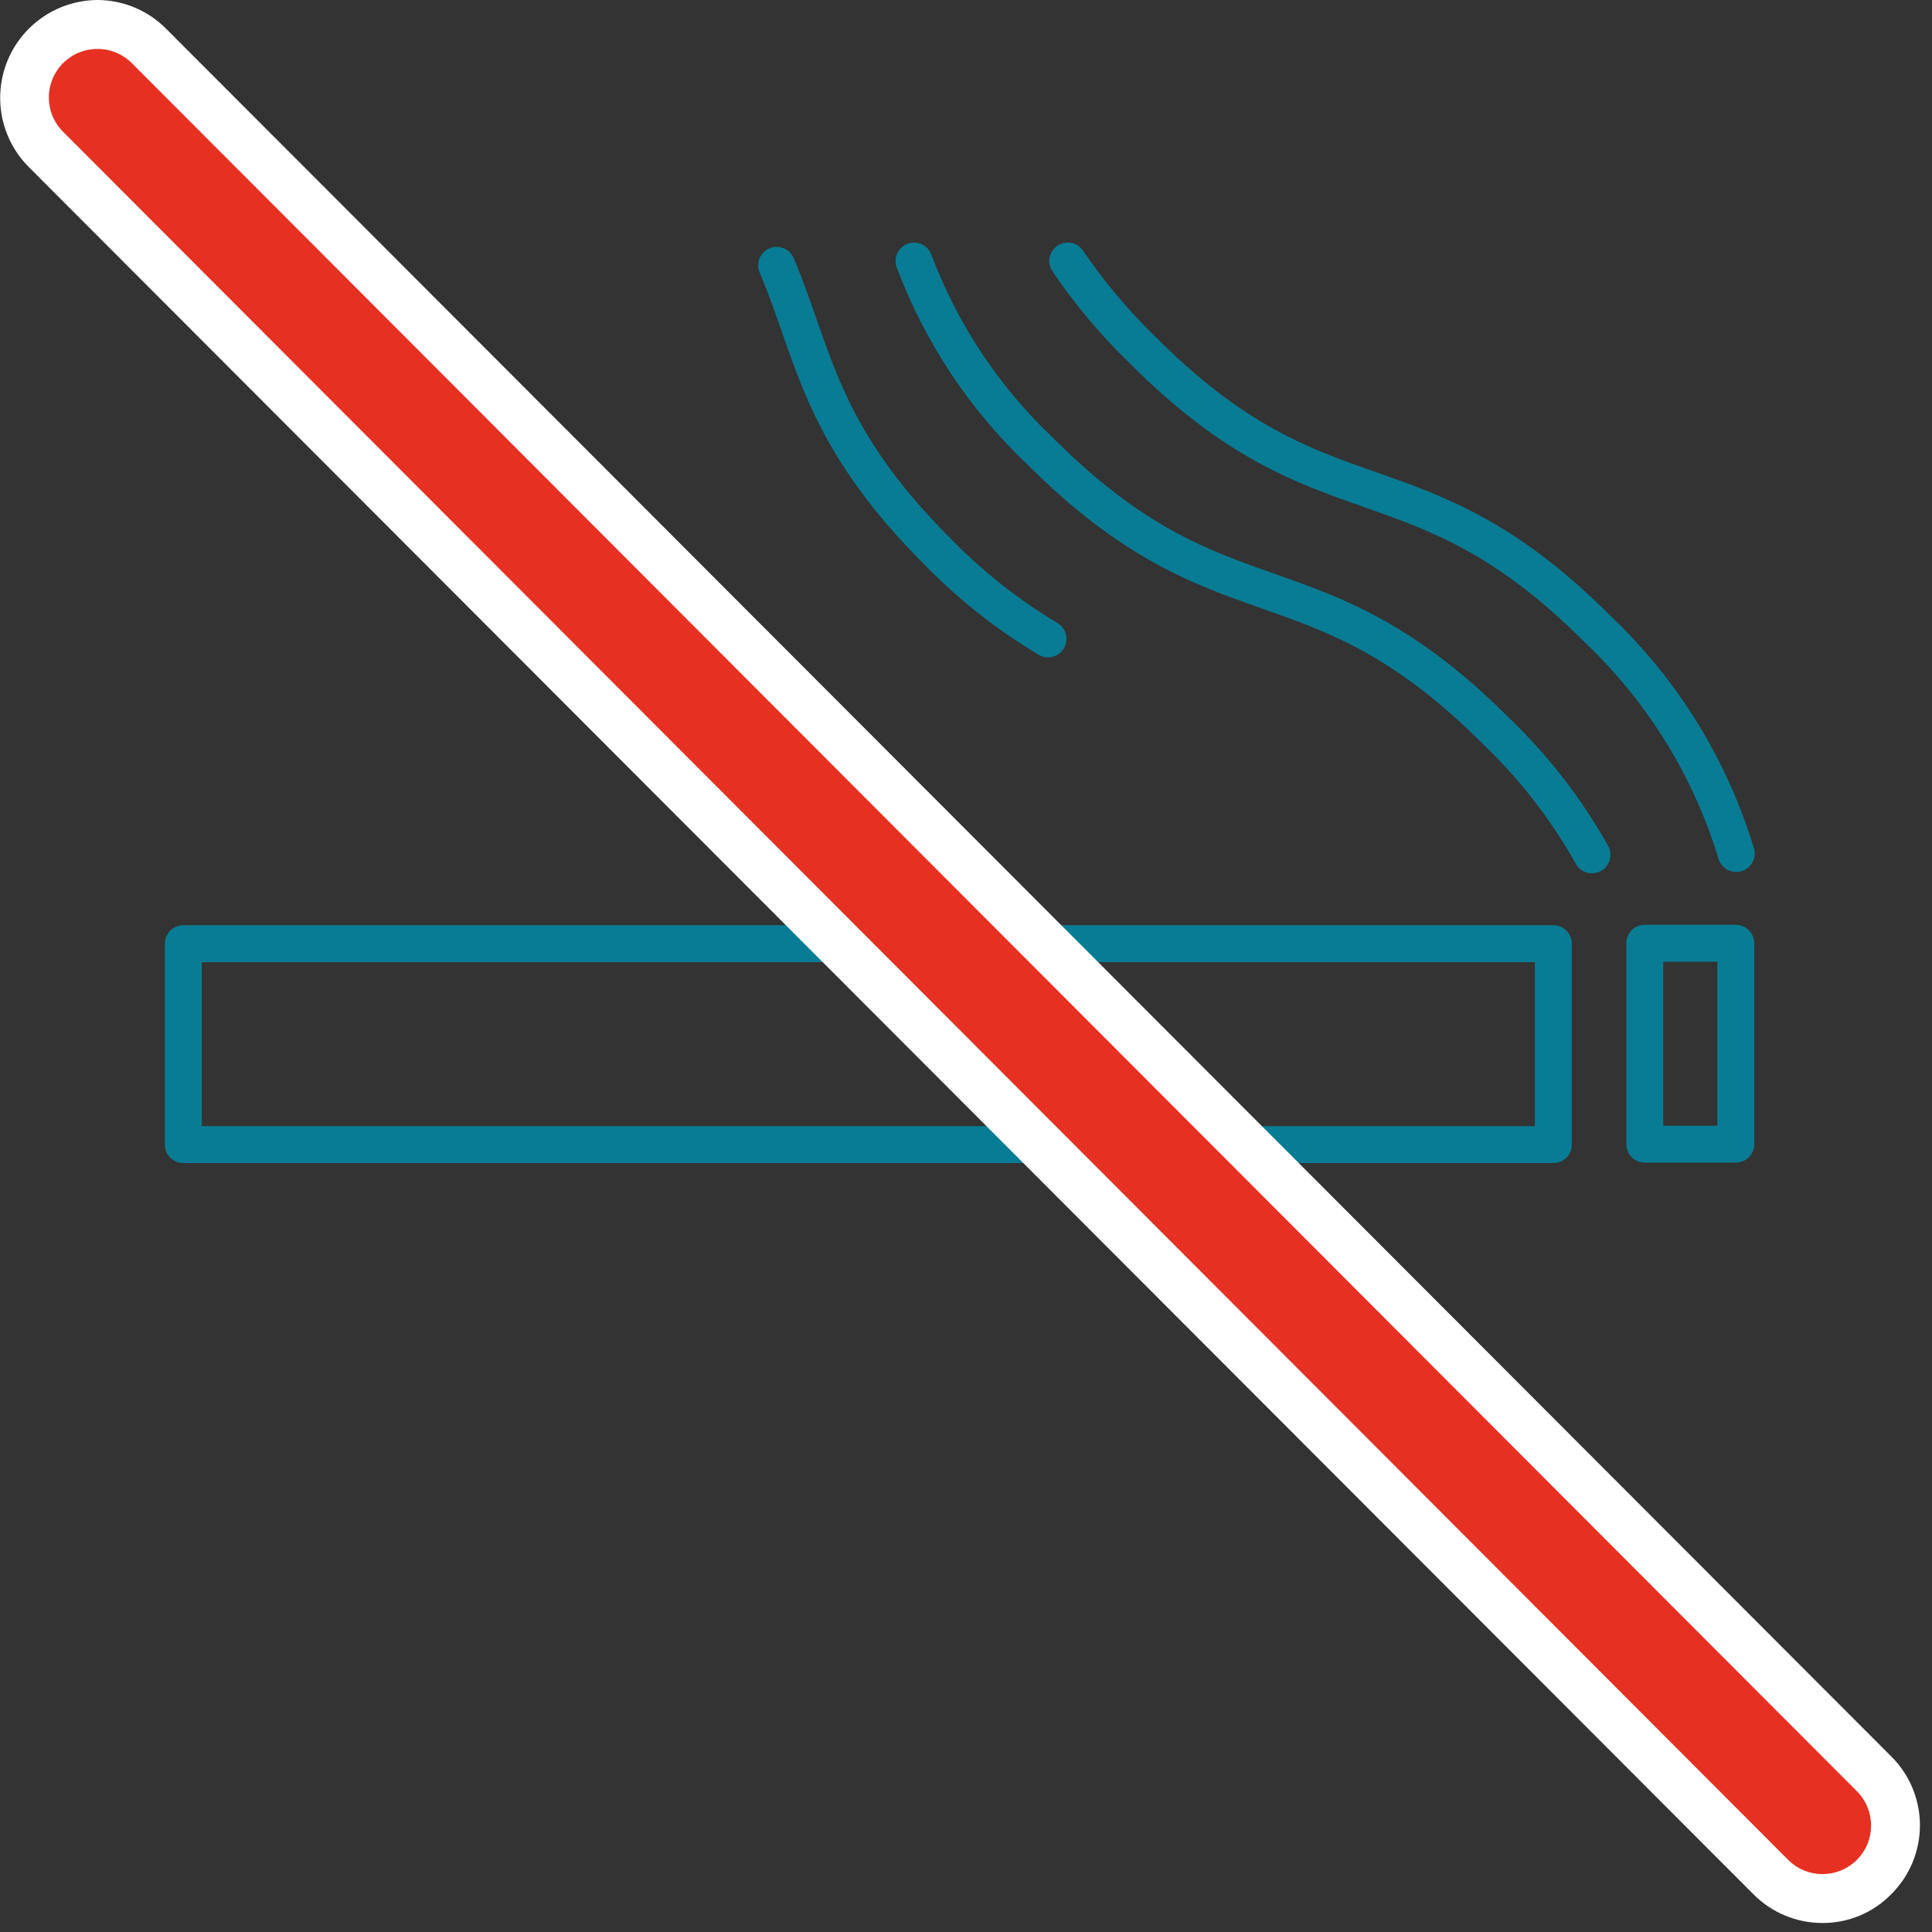
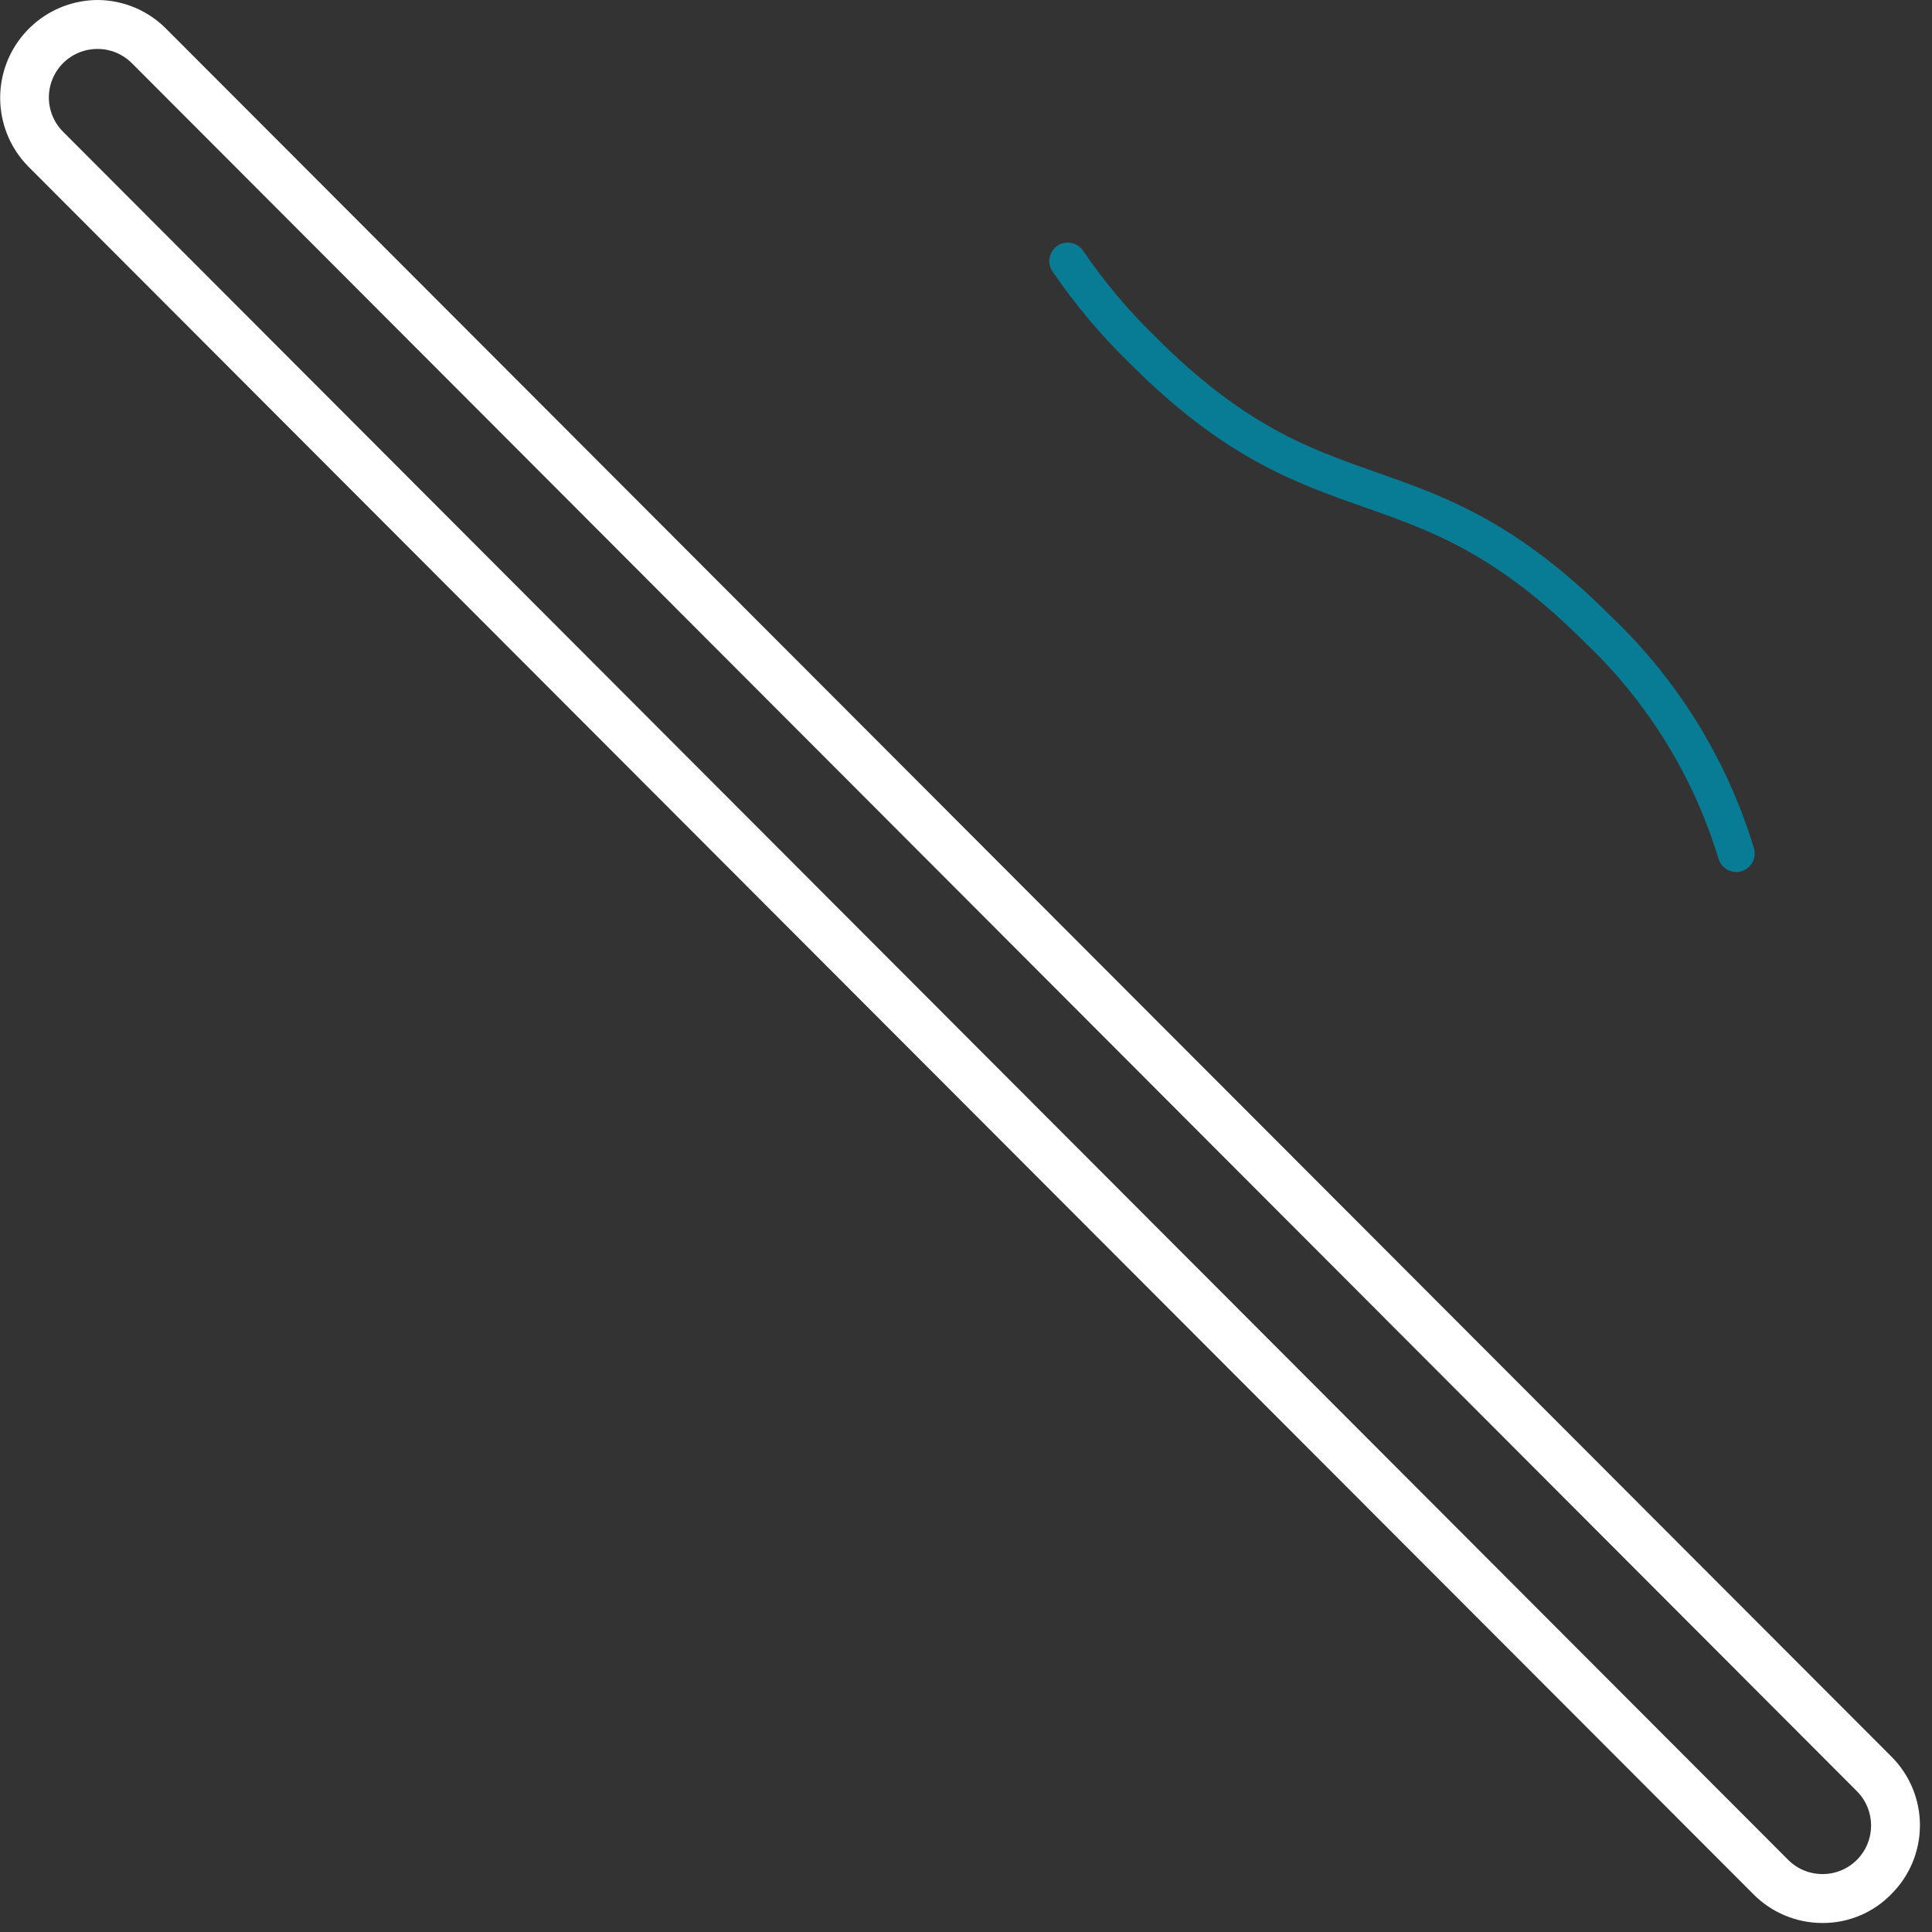
<svg xmlns="http://www.w3.org/2000/svg" width="45px" height="45px" viewBox="0 0 45 45" version="1.1">
  <rect x="0" y="0" width="45" height="45" fill="#333333" stroke="none" />
  <title>tam_ico_no_smoke</title>
  <desc>Created with Sketch.</desc>
  <g id="Page-1" stroke="none" stroke-width="1" fill="none" fill-rule="evenodd">
    <g id="tam_ico_no_smoke">
-       <rect id="Rectangle" stroke="#087C94" stroke-width="0.86" stroke-linecap="round" stroke-linejoin="round" x="4.27" y="21.98" width="31.91" height="4.68" />
-       <rect id="Rectangle" stroke="#087C94" stroke-width="0.86" stroke-linecap="round" stroke-linejoin="round" transform="translate(39.37, 24.31) rotate(180) translate(-39.37, -24.31) " x="38.31" y="21.97" width="2.12" height="4.68" />
      <path d="M24.87,6.08 C25.376,6.823 25.955,7.514 26.6,8.14 C30.88,12.44 32.94,10.37 37.23,14.67 C38.732,16.1 39.838,17.895 40.44,19.88" id="Path" stroke="#087C94" stroke-width="0.86" stroke-linecap="round" stroke-linejoin="round" />
-       <path d="M21.29,6.08 C21.921,7.761 22.926,9.276 24.23,10.51 C28.52,14.8 30.57,12.74 34.86,17.04 C35.737,17.882 36.485,18.849 37.08,19.91" id="Path" stroke="#087C94" stroke-width="0.86" stroke-linecap="round" stroke-linejoin="round" />
-       <path d="M18.09,6.18 C18.98,8.28 19.09,10.12 21.87,12.88 C22.627,13.653 23.481,14.326 24.41,14.88" id="Path" stroke="#087C94" stroke-width="0.86" stroke-linecap="round" stroke-linejoin="round" />
-       <path d="M42.45,44.22 C41.999,44.223 41.565,44.043 41.25,43.72 L1.07,3.48 C0.749,3.161 0.569,2.727 0.569,2.275 C0.569,1.823 0.749,1.389 1.07,1.07 C1.384,0.745 1.818,0.564 2.27,0.57 C2.721,0.567 3.155,0.747 3.47,1.07 L43.65,41.31 C43.971,41.629 44.151,42.063 44.151,42.515 C44.151,42.967 43.971,43.401 43.65,43.72 C43.335,44.043 42.901,44.223 42.45,44.22 Z" id="Path" fill="#E63022" />
      <path d="M2.27,1.14 C2.57,1.139 2.858,1.258 3.07,1.47 L43.25,41.72 C43.692,42.162 43.692,42.878 43.25,43.32 C42.808,43.762 42.092,43.762 41.65,43.32 L1.47,3.07 C1.146,2.747 1.049,2.26 1.224,1.837 C1.399,1.415 1.812,1.139 2.27,1.14 Z M2.27,0 C1.354,0.006 0.53,0.56 0.178,1.406 C-0.173,2.253 0.017,3.227 0.66,3.88 L40.84,44.12 C41.265,44.55 41.845,44.791 42.45,44.79 C43.052,44.793 43.63,44.551 44.05,44.12 C44.478,43.696 44.719,43.118 44.719,42.515 C44.719,41.912 44.478,41.334 44.05,40.91 L3.87,0.67 C3.447,0.243 2.871,0.002 2.27,0 Z" id="Shape" fill="#FFFFFF" fill-rule="nonzero" />
    </g>
  </g>
</svg>